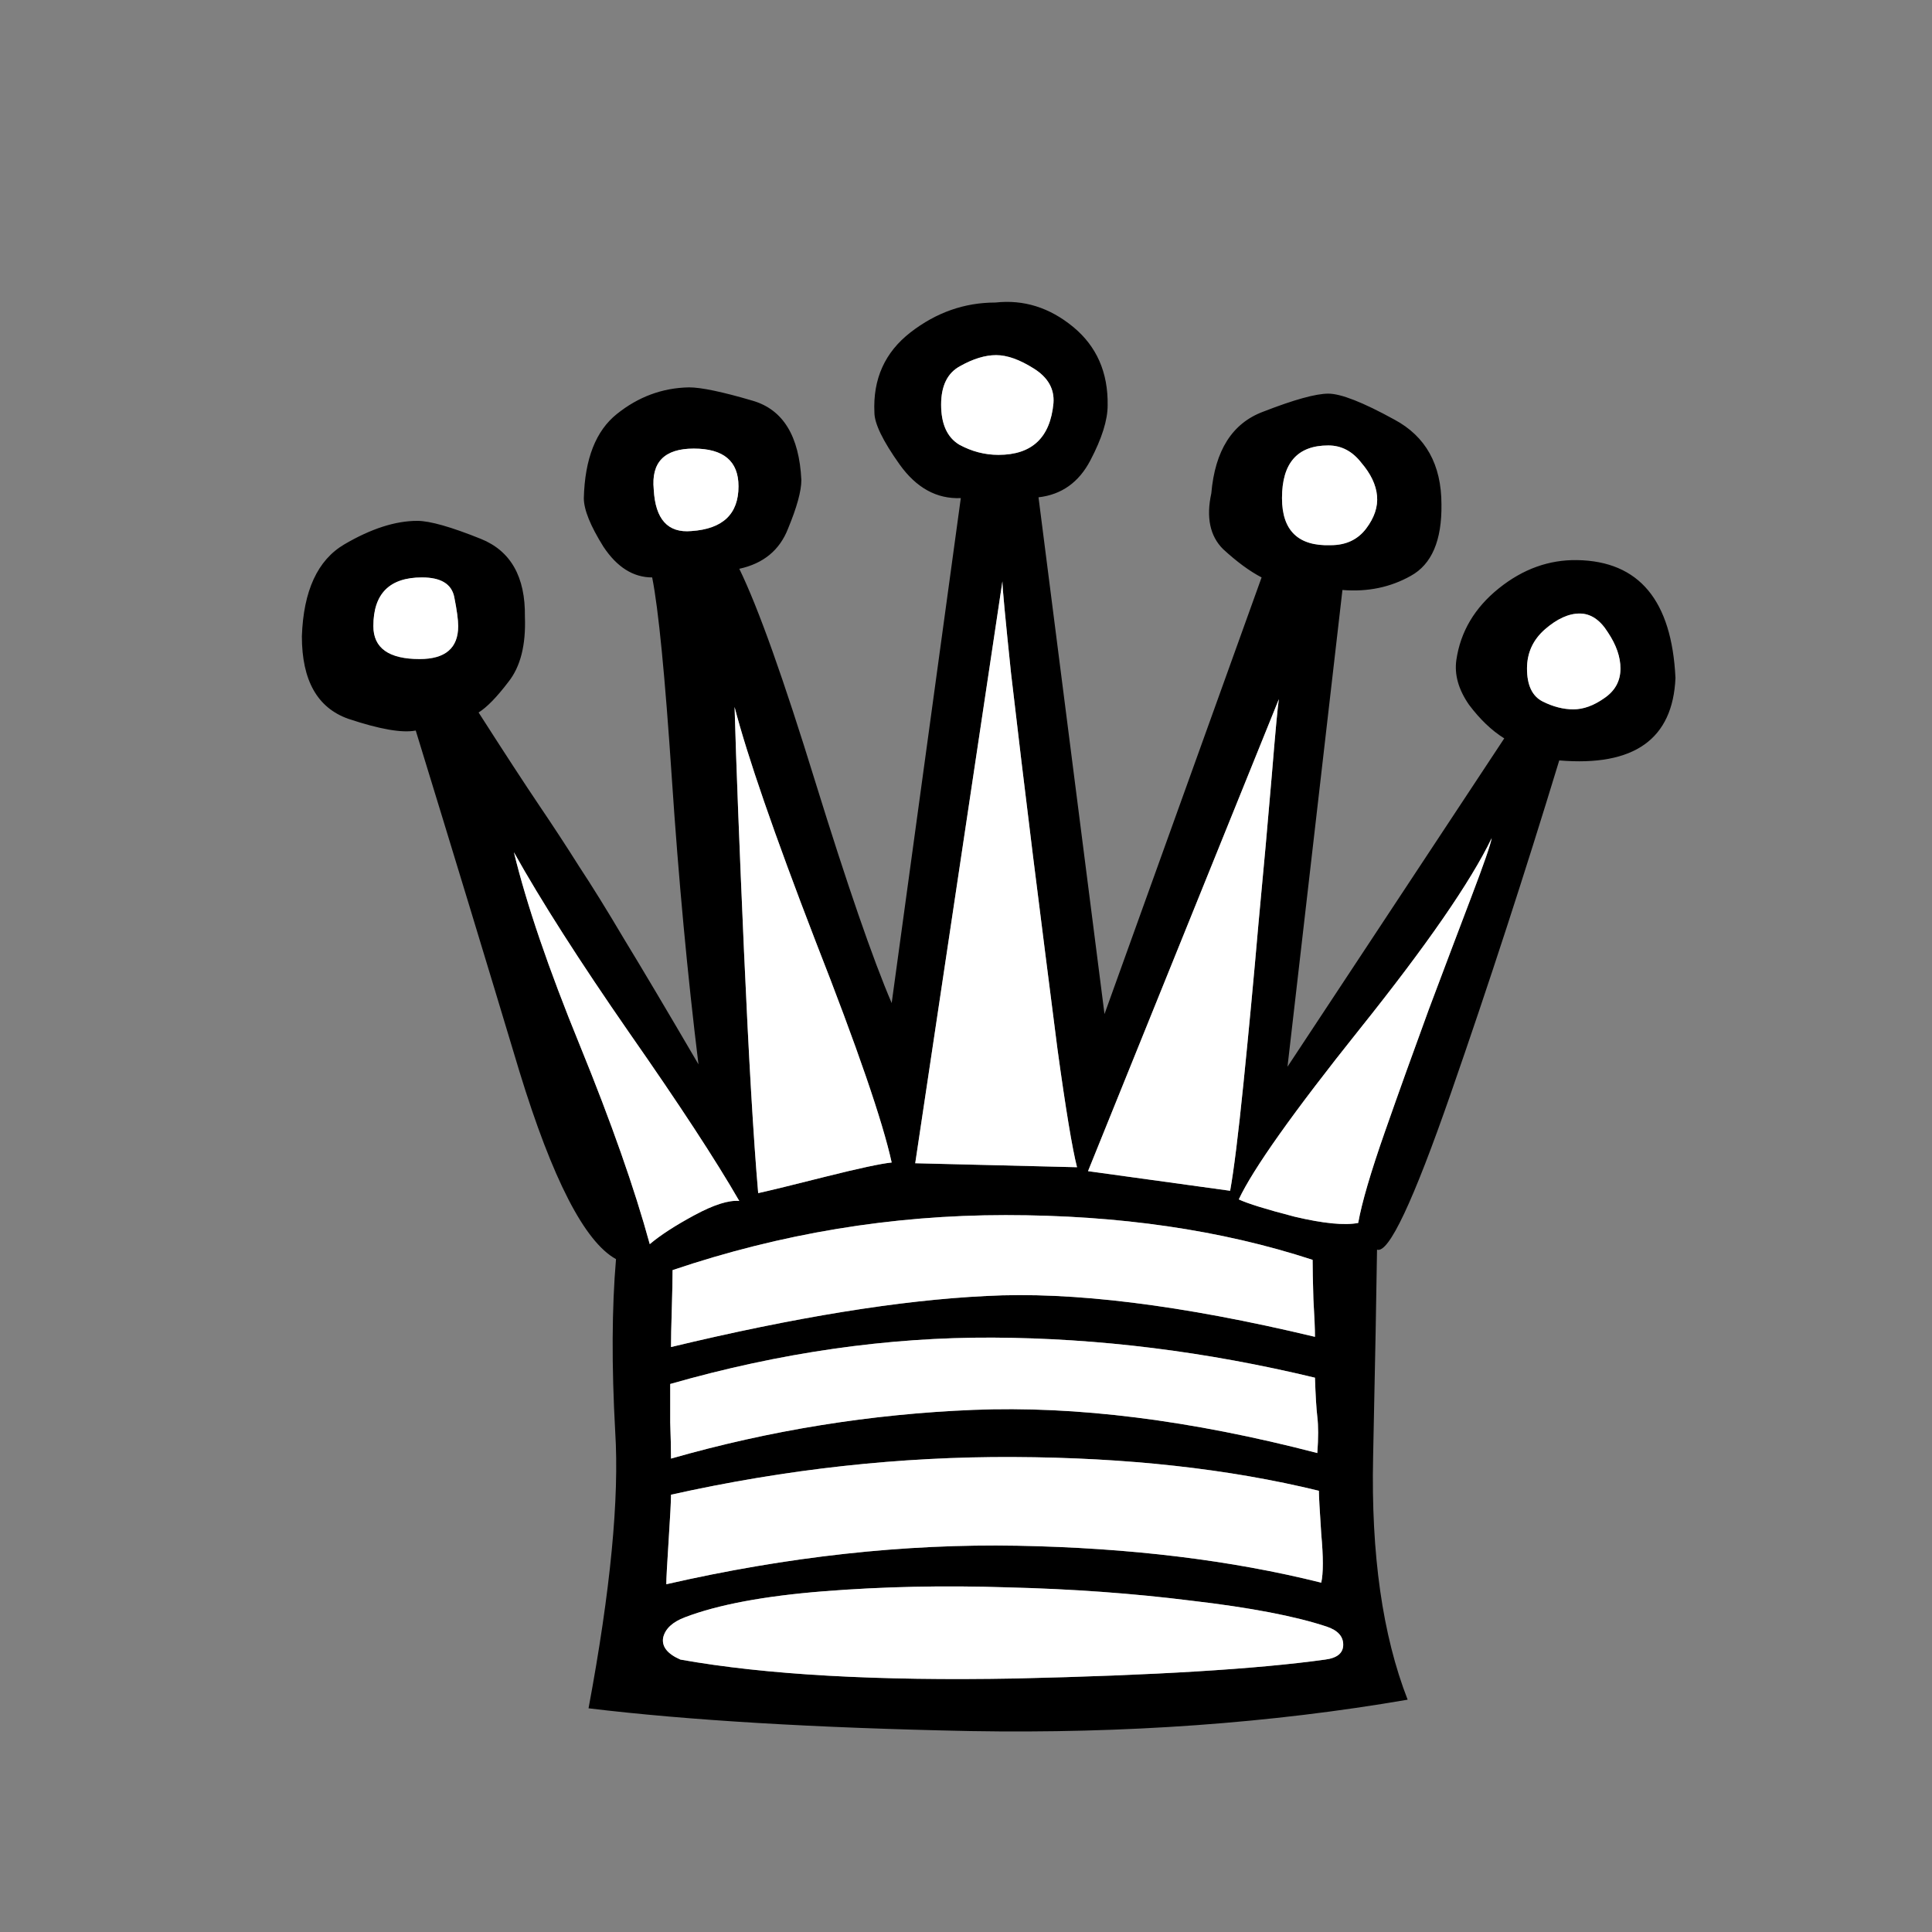
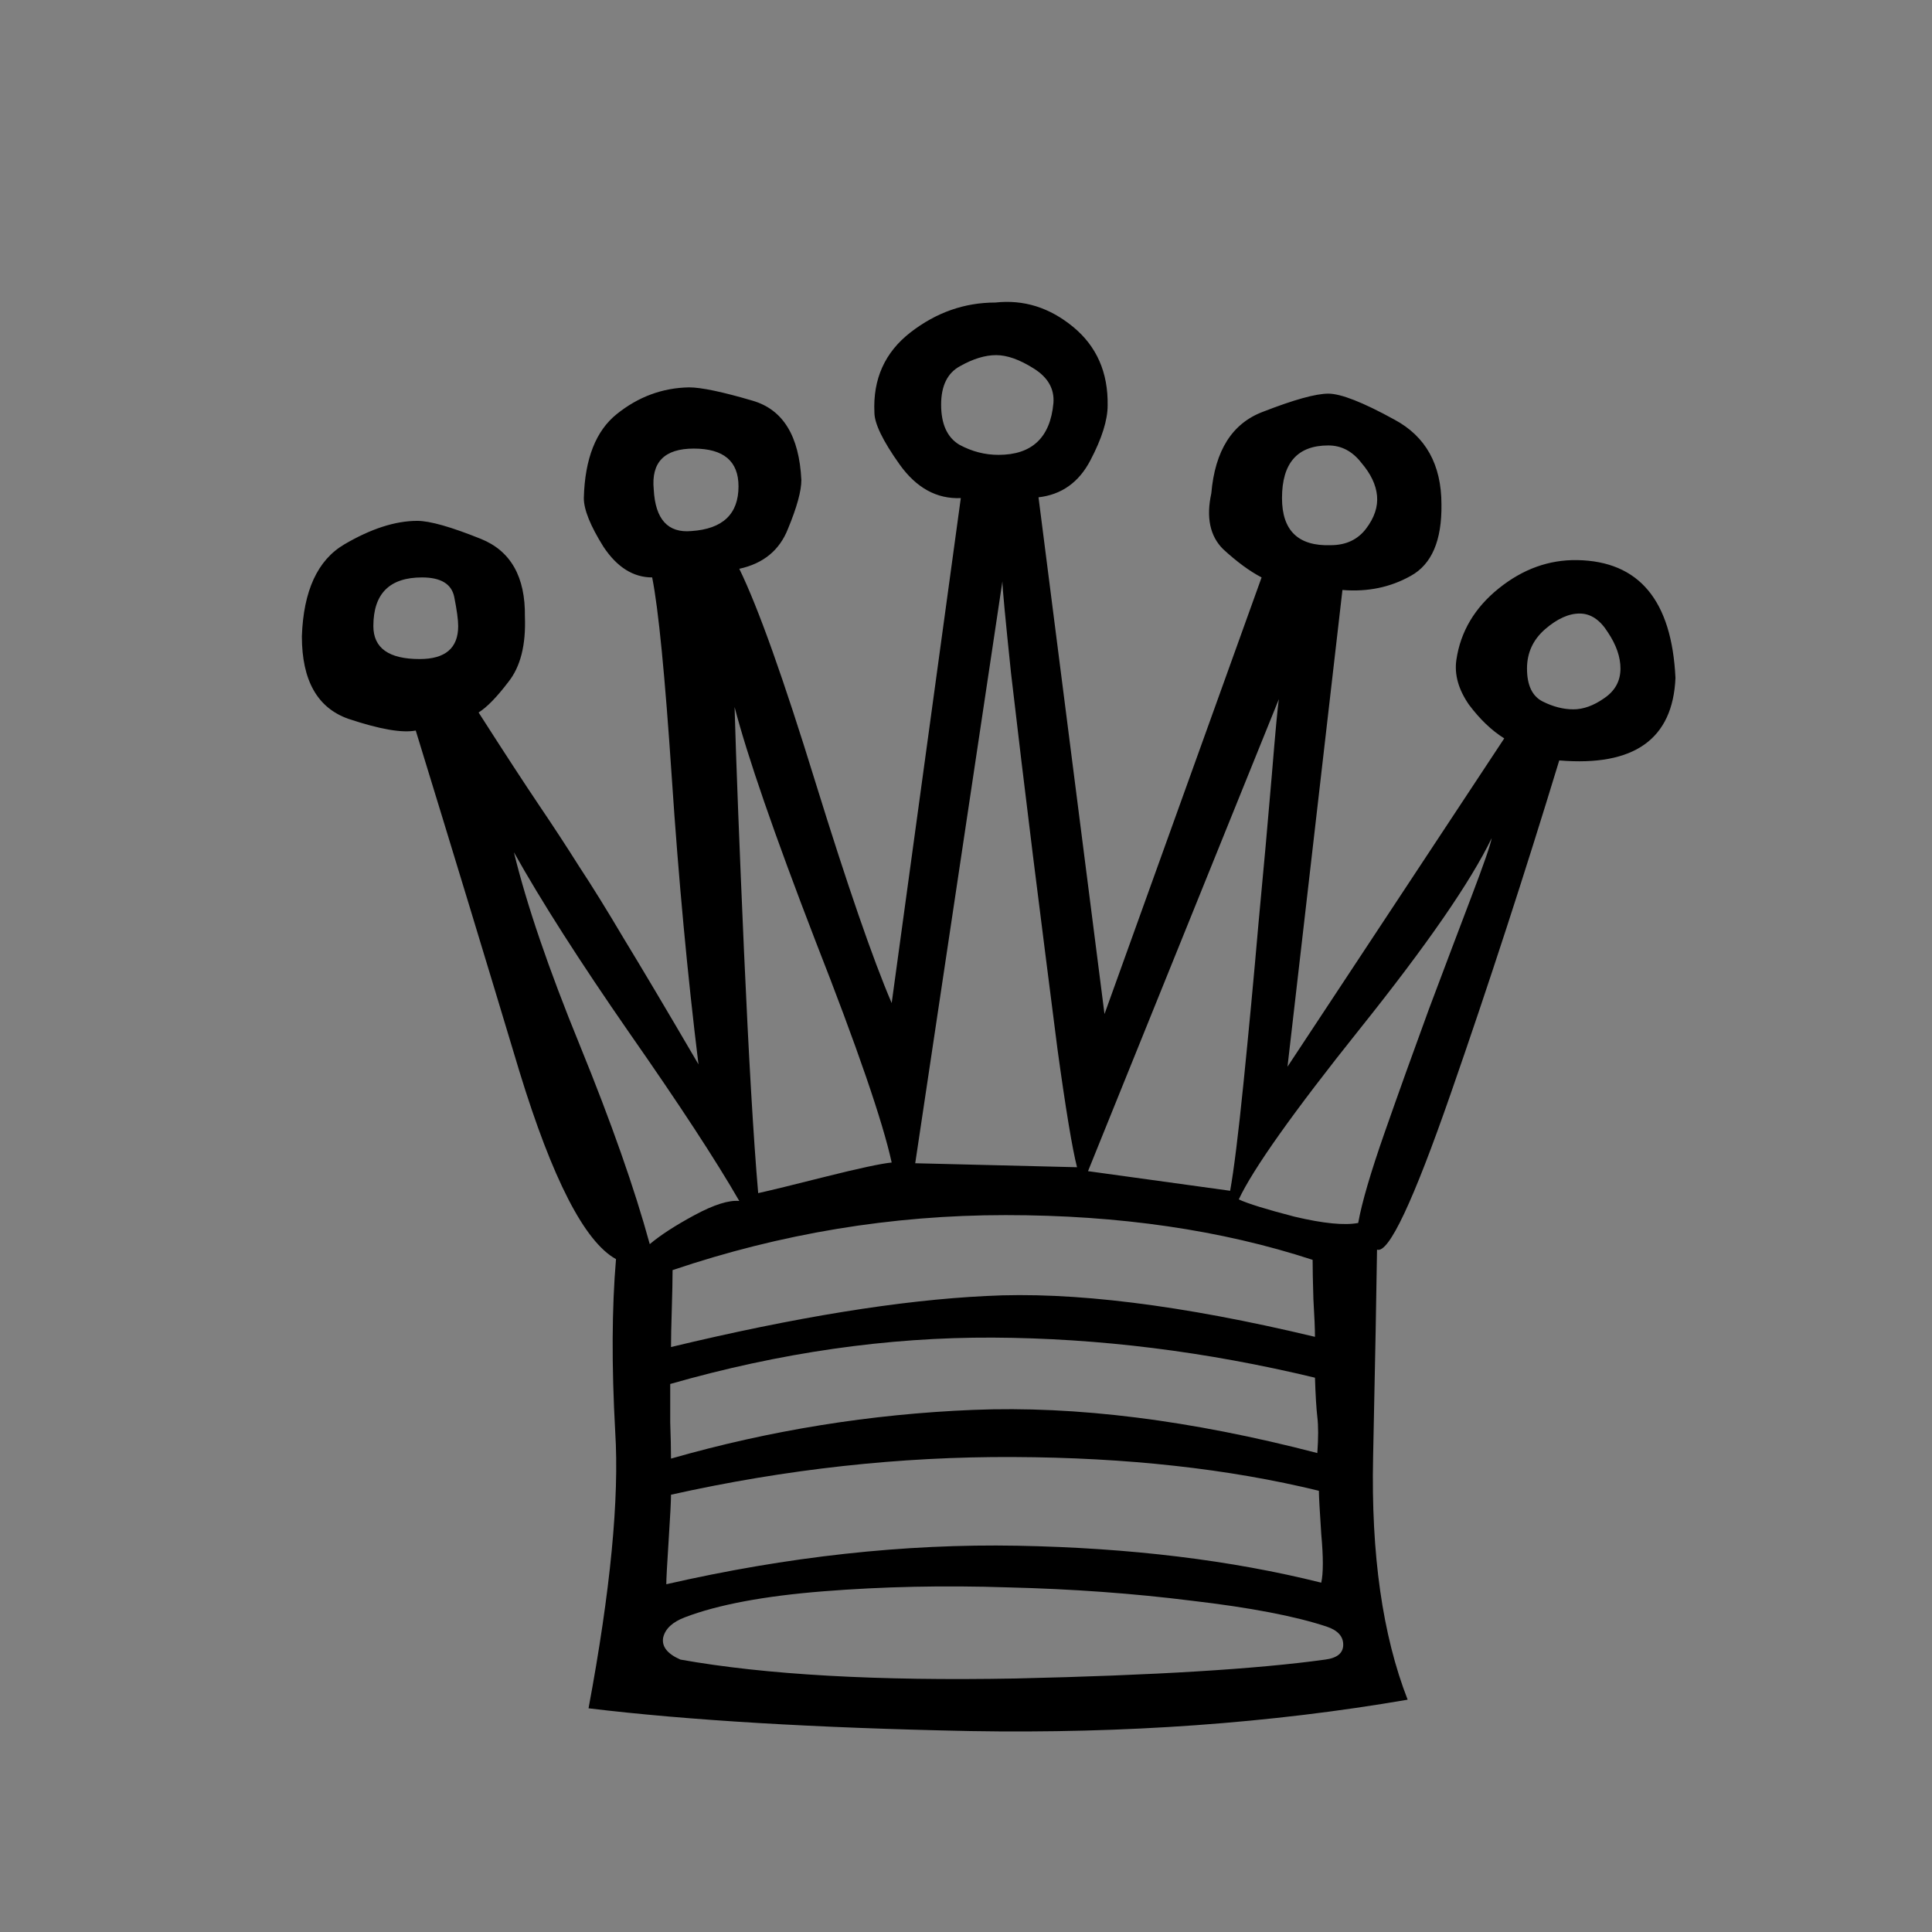
<svg xmlns="http://www.w3.org/2000/svg" width="32" height="32" viewBox="0 0 32 32" fill="none">
  <rect x="0" y="0" width="32" height="32" fill="#808080" stroke="none" />
  <path d="M11.14 21.037C11.14 21.193 11.135 21.41 11.127 21.687C11.118 21.965 11.114 22.173 11.114 22.311C13.169 21.817 14.908 21.535 16.33 21.466C17.752 21.388 19.569 21.613 21.78 22.142C21.78 22.012 21.771 21.804 21.754 21.518C21.745 21.223 21.741 21.006 21.741 20.867C20.232 20.373 18.537 20.126 16.655 20.126C14.773 20.126 12.935 20.43 11.14 21.037H11.14ZM11.114 24.757C11.114 24.861 11.101 25.112 11.075 25.511C11.049 25.91 11.036 26.153 11.036 26.24C13.048 25.78 14.986 25.568 16.85 25.602C18.715 25.637 20.393 25.841 21.884 26.214C21.919 26.058 21.919 25.789 21.884 25.407C21.858 25.017 21.845 24.779 21.845 24.692C20.354 24.328 18.667 24.141 16.785 24.133C14.912 24.124 13.021 24.332 11.114 24.757ZM11.101 22.923C11.101 23.105 11.101 23.317 11.101 23.56C11.109 23.794 11.114 23.994 11.114 24.159C12.753 23.69 14.422 23.421 16.122 23.352C17.821 23.283 19.721 23.521 21.819 24.067C21.837 23.816 21.837 23.616 21.819 23.469C21.802 23.322 21.789 23.105 21.78 22.819C19.976 22.385 18.199 22.164 16.447 22.155C14.704 22.147 12.922 22.402 11.101 22.923H11.101ZM21.949 27.488C22.149 27.462 22.248 27.38 22.248 27.241C22.248 27.103 22.157 27.003 21.975 26.942C21.455 26.769 20.709 26.626 19.738 26.513C18.775 26.392 17.761 26.318 16.694 26.292C15.636 26.257 14.617 26.279 13.637 26.357C12.657 26.435 11.894 26.578 11.348 26.786C11.14 26.864 11.018 26.977 10.984 27.124C10.958 27.272 11.053 27.393 11.27 27.488C12.683 27.74 14.535 27.844 16.824 27.801C19.114 27.749 20.822 27.645 21.949 27.488ZM26.125 9.277C27.148 9.295 27.69 9.945 27.751 11.229C27.707 12.243 27.066 12.699 25.826 12.595C25.253 14.476 24.655 16.315 24.03 18.11C23.406 19.905 22.999 20.768 22.808 20.698C22.799 21.375 22.777 22.52 22.743 24.133C22.708 25.745 22.899 27.085 23.315 28.152C21.052 28.542 18.637 28.716 16.07 28.672C13.503 28.62 11.396 28.494 9.748 28.295C10.112 26.344 10.259 24.818 10.19 23.716C10.129 22.615 10.134 21.661 10.203 20.855C9.683 20.568 9.15 19.532 8.603 17.746C8.066 15.959 7.493 14.077 6.886 12.1C6.661 12.144 6.288 12.079 5.767 11.905C5.256 11.723 5 11.268 5 10.539C5.026 9.785 5.26 9.277 5.702 9.017C6.145 8.757 6.548 8.627 6.912 8.627C7.12 8.627 7.471 8.727 7.966 8.926C8.46 9.126 8.703 9.555 8.694 10.214C8.712 10.682 8.621 11.042 8.421 11.294C8.23 11.545 8.066 11.714 7.927 11.801C8.36 12.477 8.694 12.989 8.928 13.336C9.163 13.683 9.384 14.021 9.592 14.351C9.809 14.68 10.056 15.079 10.333 15.547C10.619 16.016 11.031 16.709 11.569 17.629C11.387 16.146 11.239 14.563 11.127 12.881C11.014 11.19 10.906 10.084 10.802 9.564C10.489 9.564 10.22 9.395 9.995 9.056C9.778 8.709 9.67 8.441 9.67 8.25C9.687 7.599 9.869 7.136 10.216 6.858C10.572 6.572 10.971 6.424 11.413 6.416C11.612 6.416 11.964 6.489 12.466 6.637C12.97 6.784 13.238 7.222 13.273 7.951C13.273 8.133 13.199 8.402 13.052 8.757C12.913 9.113 12.644 9.334 12.245 9.421C12.558 10.062 12.978 11.242 13.507 12.959C14.036 14.667 14.457 15.886 14.769 16.614L15.914 8.25C15.515 8.267 15.177 8.081 14.899 7.691C14.621 7.3 14.483 7.014 14.483 6.832C14.457 6.277 14.656 5.835 15.081 5.505C15.506 5.176 15.974 5.011 16.486 5.011C16.954 4.959 17.384 5.093 17.774 5.414C18.164 5.735 18.355 6.169 18.346 6.715C18.346 6.958 18.251 7.261 18.06 7.625C17.869 7.99 17.583 8.193 17.201 8.237L18.294 16.796L20.896 9.564C20.696 9.46 20.484 9.303 20.258 9.095C20.041 8.879 19.976 8.571 20.063 8.172C20.124 7.461 20.41 7.01 20.922 6.819C21.433 6.62 21.793 6.52 22.001 6.52C22.209 6.52 22.574 6.663 23.094 6.949C23.614 7.227 23.875 7.695 23.875 8.354C23.883 8.952 23.714 9.347 23.367 9.538C23.029 9.728 22.652 9.806 22.235 9.772L21.325 17.668L24.915 12.23C24.707 12.1 24.512 11.914 24.33 11.671C24.156 11.419 24.087 11.172 24.122 10.93C24.191 10.461 24.425 10.067 24.824 9.746C25.223 9.425 25.657 9.269 26.125 9.277H26.125ZM26.164 10.162C25.982 10.162 25.791 10.249 25.591 10.422C25.392 10.596 25.292 10.812 25.292 11.073C25.292 11.35 25.379 11.532 25.552 11.619C25.726 11.706 25.895 11.749 26.06 11.749C26.224 11.749 26.394 11.688 26.567 11.567C26.749 11.445 26.84 11.281 26.84 11.073C26.84 10.882 26.771 10.682 26.632 10.474C26.502 10.266 26.346 10.162 26.164 10.162ZM22.001 7.378C21.49 7.378 21.234 7.669 21.234 8.25C21.234 8.788 21.503 9.048 22.04 9.03C22.292 9.03 22.487 8.939 22.626 8.757C22.764 8.575 22.825 8.393 22.808 8.211C22.791 8.029 22.704 7.847 22.548 7.665C22.4 7.474 22.218 7.378 22.001 7.378ZM16.499 5.882C16.317 5.882 16.117 5.943 15.901 6.065C15.693 6.177 15.588 6.39 15.588 6.702C15.588 7.023 15.688 7.244 15.888 7.365C16.096 7.478 16.312 7.534 16.538 7.534C17.093 7.534 17.396 7.248 17.448 6.676C17.466 6.442 17.358 6.251 17.123 6.104C16.889 5.956 16.681 5.882 16.499 5.882ZM11.491 7.43C11.005 7.43 10.784 7.656 10.828 8.107C10.854 8.601 11.062 8.831 11.452 8.796C11.972 8.761 12.232 8.514 12.232 8.055C12.232 7.638 11.985 7.43 11.491 7.43ZM6.99 9.564C6.453 9.564 6.184 9.832 6.184 10.37C6.184 10.734 6.44 10.916 6.951 10.916C7.376 10.916 7.589 10.734 7.589 10.37C7.589 10.266 7.567 10.106 7.524 9.889C7.48 9.672 7.302 9.564 6.99 9.564ZM16.603 9.629L15.159 19.267L17.839 19.333C17.761 19.029 17.652 18.374 17.514 17.368C17.384 16.354 17.249 15.291 17.11 14.181C16.972 13.063 16.85 12.053 16.746 11.151C16.651 10.24 16.603 9.733 16.603 9.629ZM12.167 11.71C12.193 12.638 12.245 13.986 12.323 15.755C12.402 17.516 12.479 18.851 12.558 19.762C12.757 19.718 13.13 19.627 13.676 19.489C14.231 19.35 14.595 19.272 14.769 19.255C14.621 18.578 14.201 17.355 13.507 15.586C12.822 13.809 12.376 12.516 12.167 11.71ZM8.512 14.116C8.72 14.975 9.084 16.042 9.605 17.316C10.125 18.591 10.511 19.688 10.762 20.607C10.936 20.46 11.183 20.299 11.504 20.126C11.825 19.953 12.072 19.875 12.245 19.892C11.855 19.215 11.248 18.288 10.424 17.108C9.6 15.92 8.963 14.923 8.512 14.116ZM21.182 11.58L18.021 19.398L20.375 19.723C20.436 19.385 20.51 18.791 20.596 17.941C20.683 17.082 20.766 16.202 20.844 15.3C20.93 14.39 21.004 13.57 21.065 12.842C21.125 12.104 21.165 11.684 21.182 11.58ZM24.707 13.882C24.36 14.602 23.632 15.656 22.522 17.043C21.42 18.422 20.753 19.363 20.518 19.866C20.666 19.935 20.974 20.031 21.442 20.152C21.919 20.265 22.27 20.299 22.496 20.256C22.556 19.918 22.704 19.415 22.938 18.747C23.172 18.079 23.415 17.403 23.666 16.718C23.927 16.024 24.161 15.404 24.369 14.858C24.577 14.312 24.69 13.986 24.707 13.882Z" fill="black" />
-   <path d="M11.14 21.037C11.14 21.193 11.135 21.41 11.127 21.687C11.118 21.965 11.114 22.173 11.114 22.311C13.169 21.817 14.908 21.535 16.33 21.466C17.752 21.388 19.569 21.613 21.78 22.142C21.78 22.012 21.771 21.804 21.754 21.518C21.745 21.223 21.741 21.006 21.741 20.867C20.232 20.373 18.537 20.126 16.655 20.126C14.773 20.126 12.935 20.43 11.14 21.037ZM11.114 24.757C11.114 24.861 11.101 25.112 11.075 25.511C11.049 25.91 11.036 26.153 11.036 26.24C13.048 25.78 14.986 25.568 16.85 25.602C18.715 25.637 20.393 25.841 21.884 26.214C21.919 26.058 21.919 25.789 21.884 25.407C21.858 25.017 21.845 24.779 21.845 24.692C20.354 24.328 18.667 24.141 16.785 24.133C14.912 24.124 13.021 24.332 11.114 24.757ZM11.101 22.923C11.101 23.105 11.101 23.317 11.101 23.56C11.109 23.794 11.114 23.994 11.114 24.159C12.753 23.69 14.422 23.421 16.122 23.352C17.822 23.283 19.721 23.521 21.819 24.067C21.837 23.816 21.837 23.616 21.819 23.469C21.802 23.322 21.789 23.105 21.78 22.819C19.976 22.385 18.199 22.164 16.447 22.155C14.704 22.147 12.922 22.402 11.101 22.923ZM21.949 27.488C22.149 27.462 22.248 27.38 22.248 27.241C22.248 27.103 22.157 27.003 21.975 26.942C21.455 26.769 20.709 26.626 19.738 26.513C18.775 26.392 17.761 26.318 16.694 26.292C15.636 26.257 14.617 26.279 13.637 26.357C12.657 26.435 11.894 26.578 11.348 26.786C11.14 26.864 11.018 26.977 10.984 27.124C10.958 27.272 11.053 27.393 11.27 27.488C12.683 27.74 14.535 27.844 16.824 27.801C19.114 27.749 20.822 27.645 21.949 27.488ZM26.164 10.162C25.982 10.162 25.791 10.249 25.591 10.422C25.392 10.596 25.292 10.812 25.292 11.073C25.292 11.35 25.379 11.532 25.552 11.619C25.726 11.706 25.895 11.749 26.06 11.749C26.225 11.749 26.394 11.688 26.567 11.567C26.749 11.445 26.84 11.281 26.84 11.073C26.84 10.882 26.771 10.682 26.632 10.474C26.502 10.266 26.346 10.162 26.164 10.162ZM22.001 7.378C21.49 7.378 21.234 7.669 21.234 8.25C21.234 8.788 21.503 9.048 22.04 9.03C22.292 9.03 22.487 8.939 22.626 8.757C22.764 8.575 22.825 8.393 22.808 8.211C22.791 8.029 22.704 7.847 22.548 7.665C22.4 7.474 22.218 7.378 22.001 7.378ZM16.499 5.882C16.317 5.882 16.117 5.943 15.901 6.065C15.693 6.177 15.588 6.39 15.588 6.702C15.588 7.023 15.688 7.244 15.888 7.365C16.096 7.478 16.312 7.534 16.538 7.534C17.093 7.534 17.396 7.248 17.449 6.676C17.466 6.442 17.358 6.251 17.123 6.104C16.889 5.956 16.681 5.882 16.499 5.882ZM11.491 7.43C11.005 7.43 10.784 7.656 10.828 8.107C10.854 8.601 11.062 8.831 11.452 8.796C11.972 8.761 12.232 8.514 12.232 8.055C12.232 7.638 11.985 7.43 11.491 7.43ZM6.99 9.564C6.453 9.564 6.184 9.832 6.184 10.37C6.184 10.734 6.44 10.916 6.951 10.916C7.376 10.916 7.589 10.734 7.589 10.37C7.589 10.266 7.567 10.106 7.524 9.889C7.48 9.672 7.302 9.564 6.99 9.564ZM16.603 9.629L15.159 19.267L17.839 19.333C17.761 19.029 17.652 18.374 17.514 17.368C17.384 16.354 17.249 15.291 17.11 14.181C16.972 13.063 16.85 12.053 16.746 11.151C16.651 10.24 16.603 9.733 16.603 9.629ZM12.167 11.71C12.193 12.638 12.245 13.986 12.323 15.755C12.402 17.516 12.479 18.851 12.558 19.762C12.757 19.718 13.13 19.627 13.676 19.489C14.231 19.35 14.595 19.272 14.769 19.255C14.621 18.578 14.201 17.355 13.507 15.586C12.822 13.809 12.376 12.516 12.167 11.71ZM8.512 14.116C8.72 14.975 9.084 16.042 9.605 17.316C10.125 18.591 10.511 19.688 10.762 20.607C10.936 20.46 11.183 20.299 11.504 20.126C11.825 19.953 12.072 19.875 12.245 19.892C11.855 19.215 11.248 18.288 10.424 17.108C9.6 15.92 8.963 14.923 8.512 14.116ZM21.182 11.58L18.021 19.398L20.375 19.723C20.436 19.385 20.51 18.791 20.596 17.941C20.683 17.082 20.766 16.202 20.844 15.3C20.93 14.39 21.004 13.57 21.065 12.842C21.125 12.104 21.165 11.684 21.182 11.58ZM24.707 13.882C24.36 14.602 23.632 15.656 22.522 17.043C21.42 18.422 20.753 19.363 20.518 19.866C20.666 19.935 20.974 20.031 21.442 20.152C21.919 20.265 22.27 20.299 22.496 20.256C22.556 19.918 22.704 19.415 22.938 18.747C23.172 18.079 23.415 17.403 23.666 16.718C23.927 16.024 24.161 15.404 24.369 14.858C24.577 14.312 24.69 13.986 24.707 13.882Z" fill="white" />
</svg>